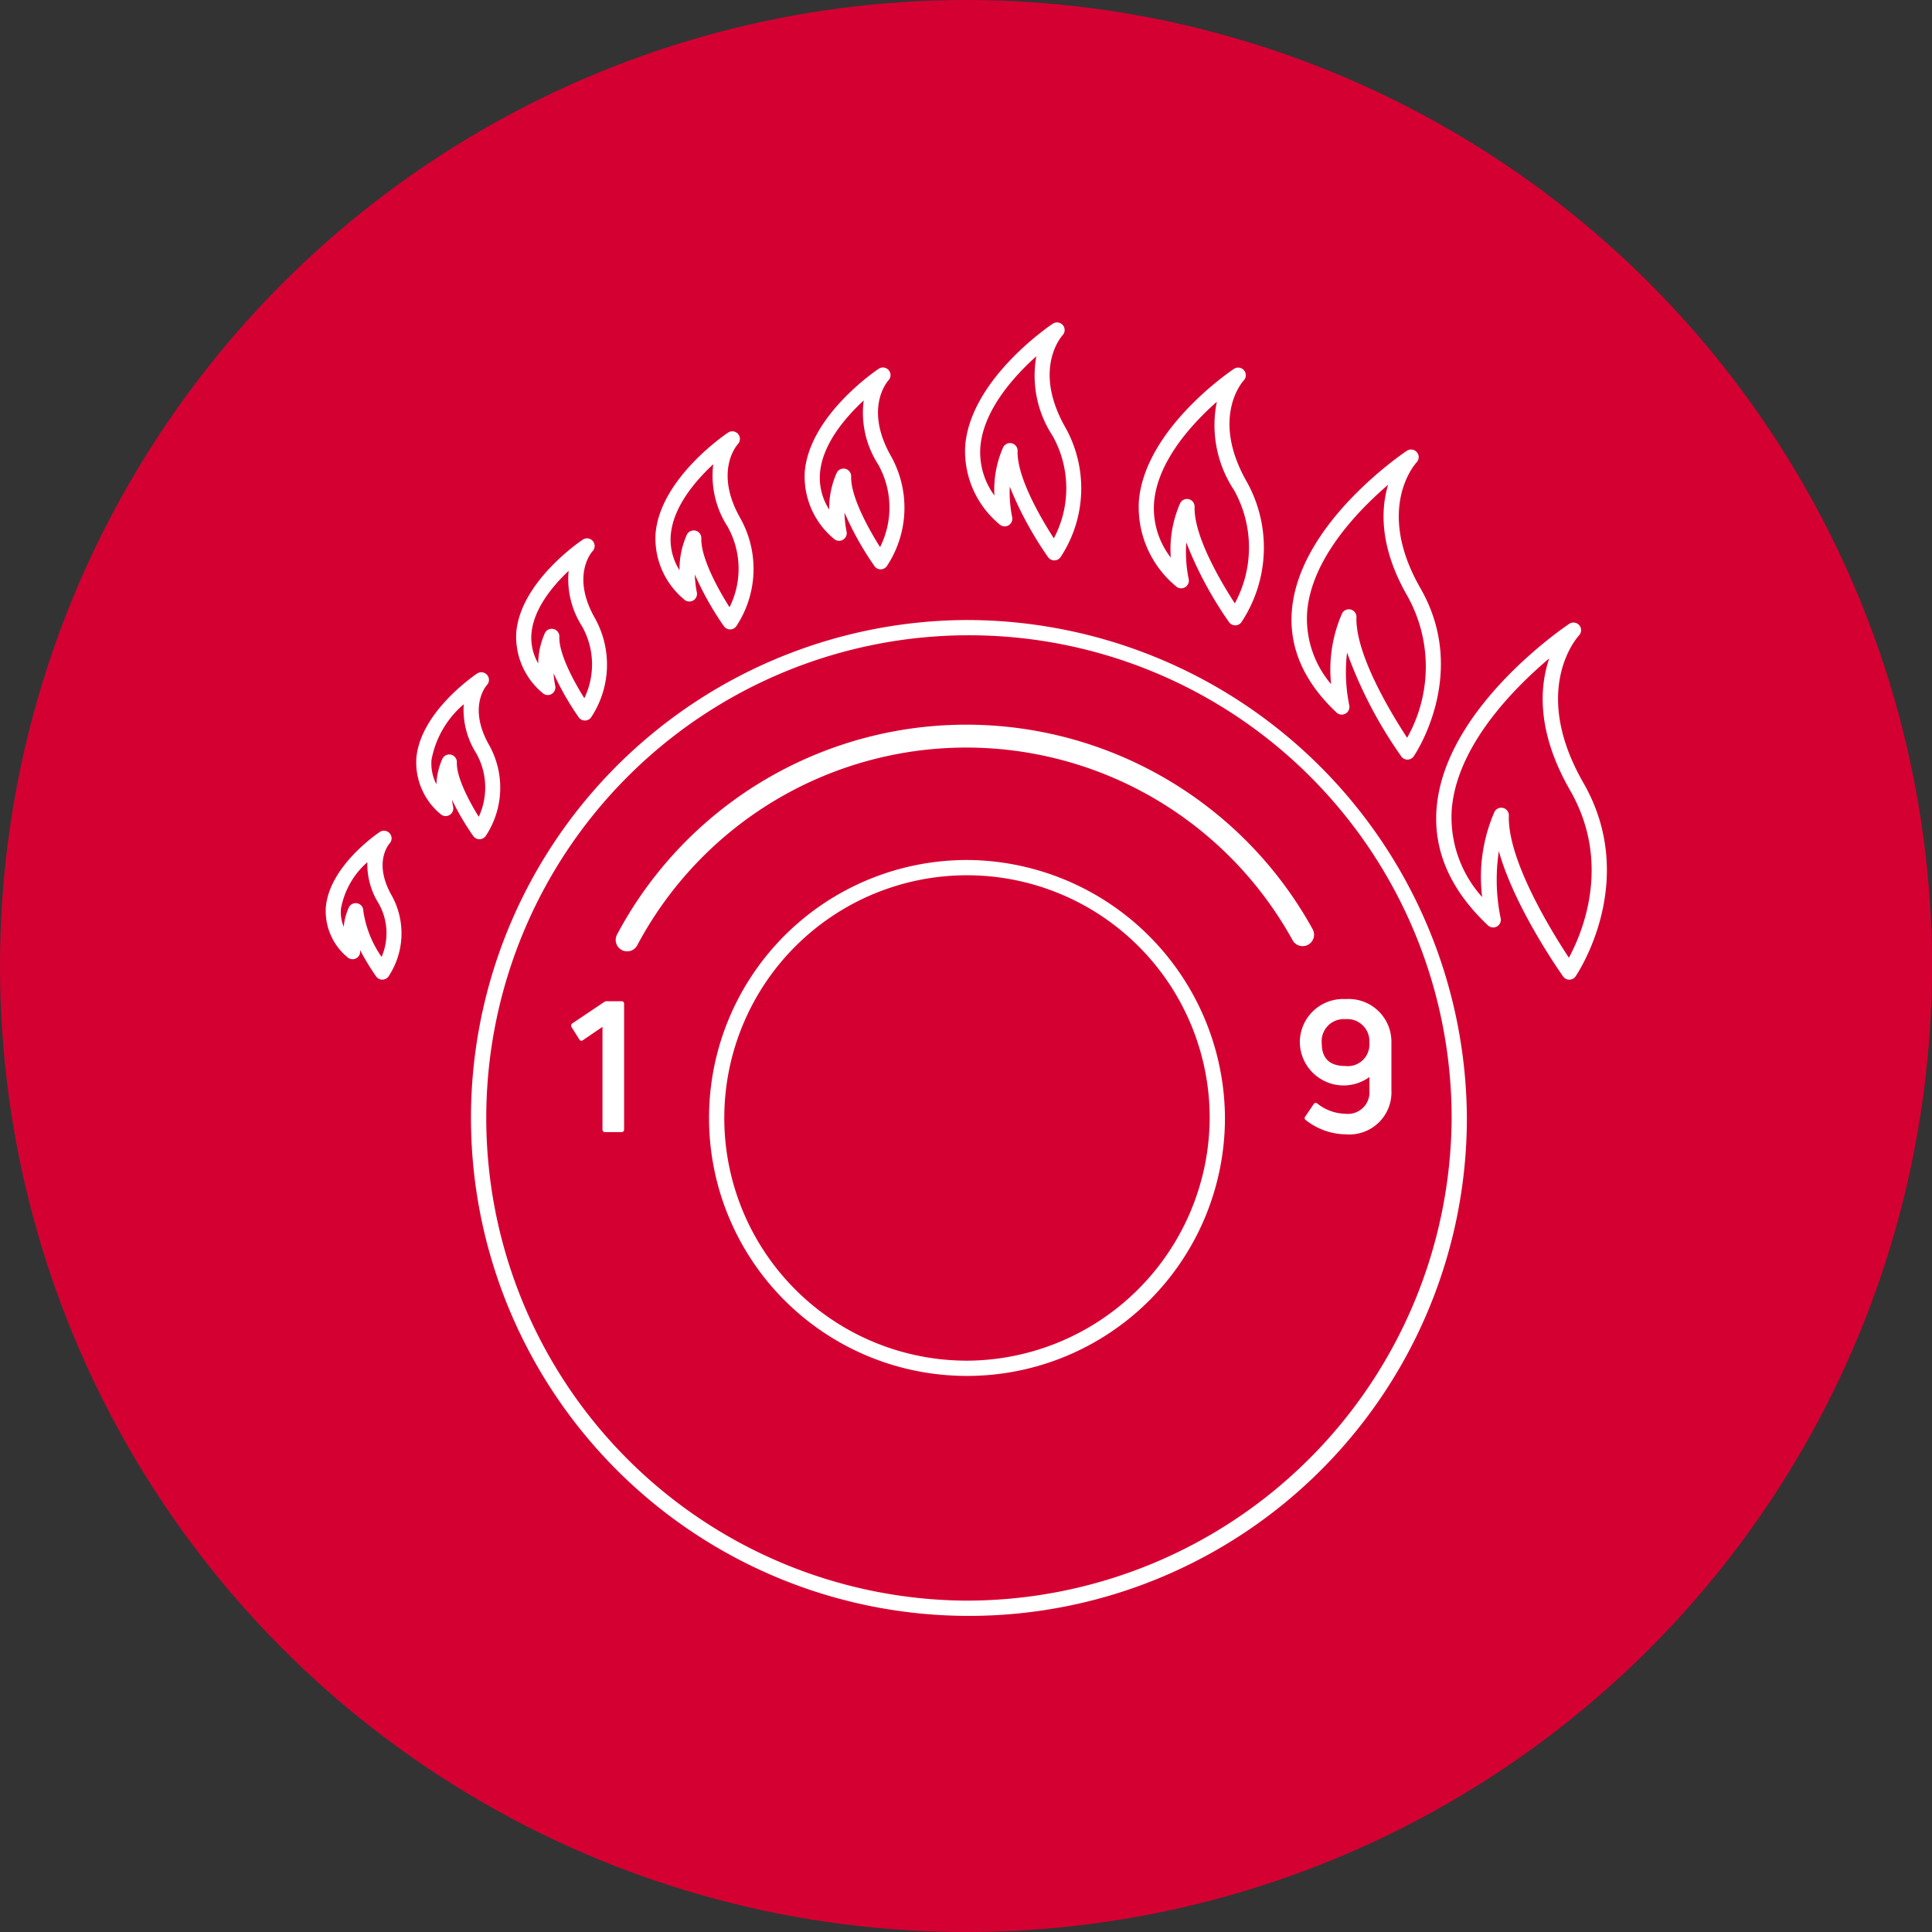
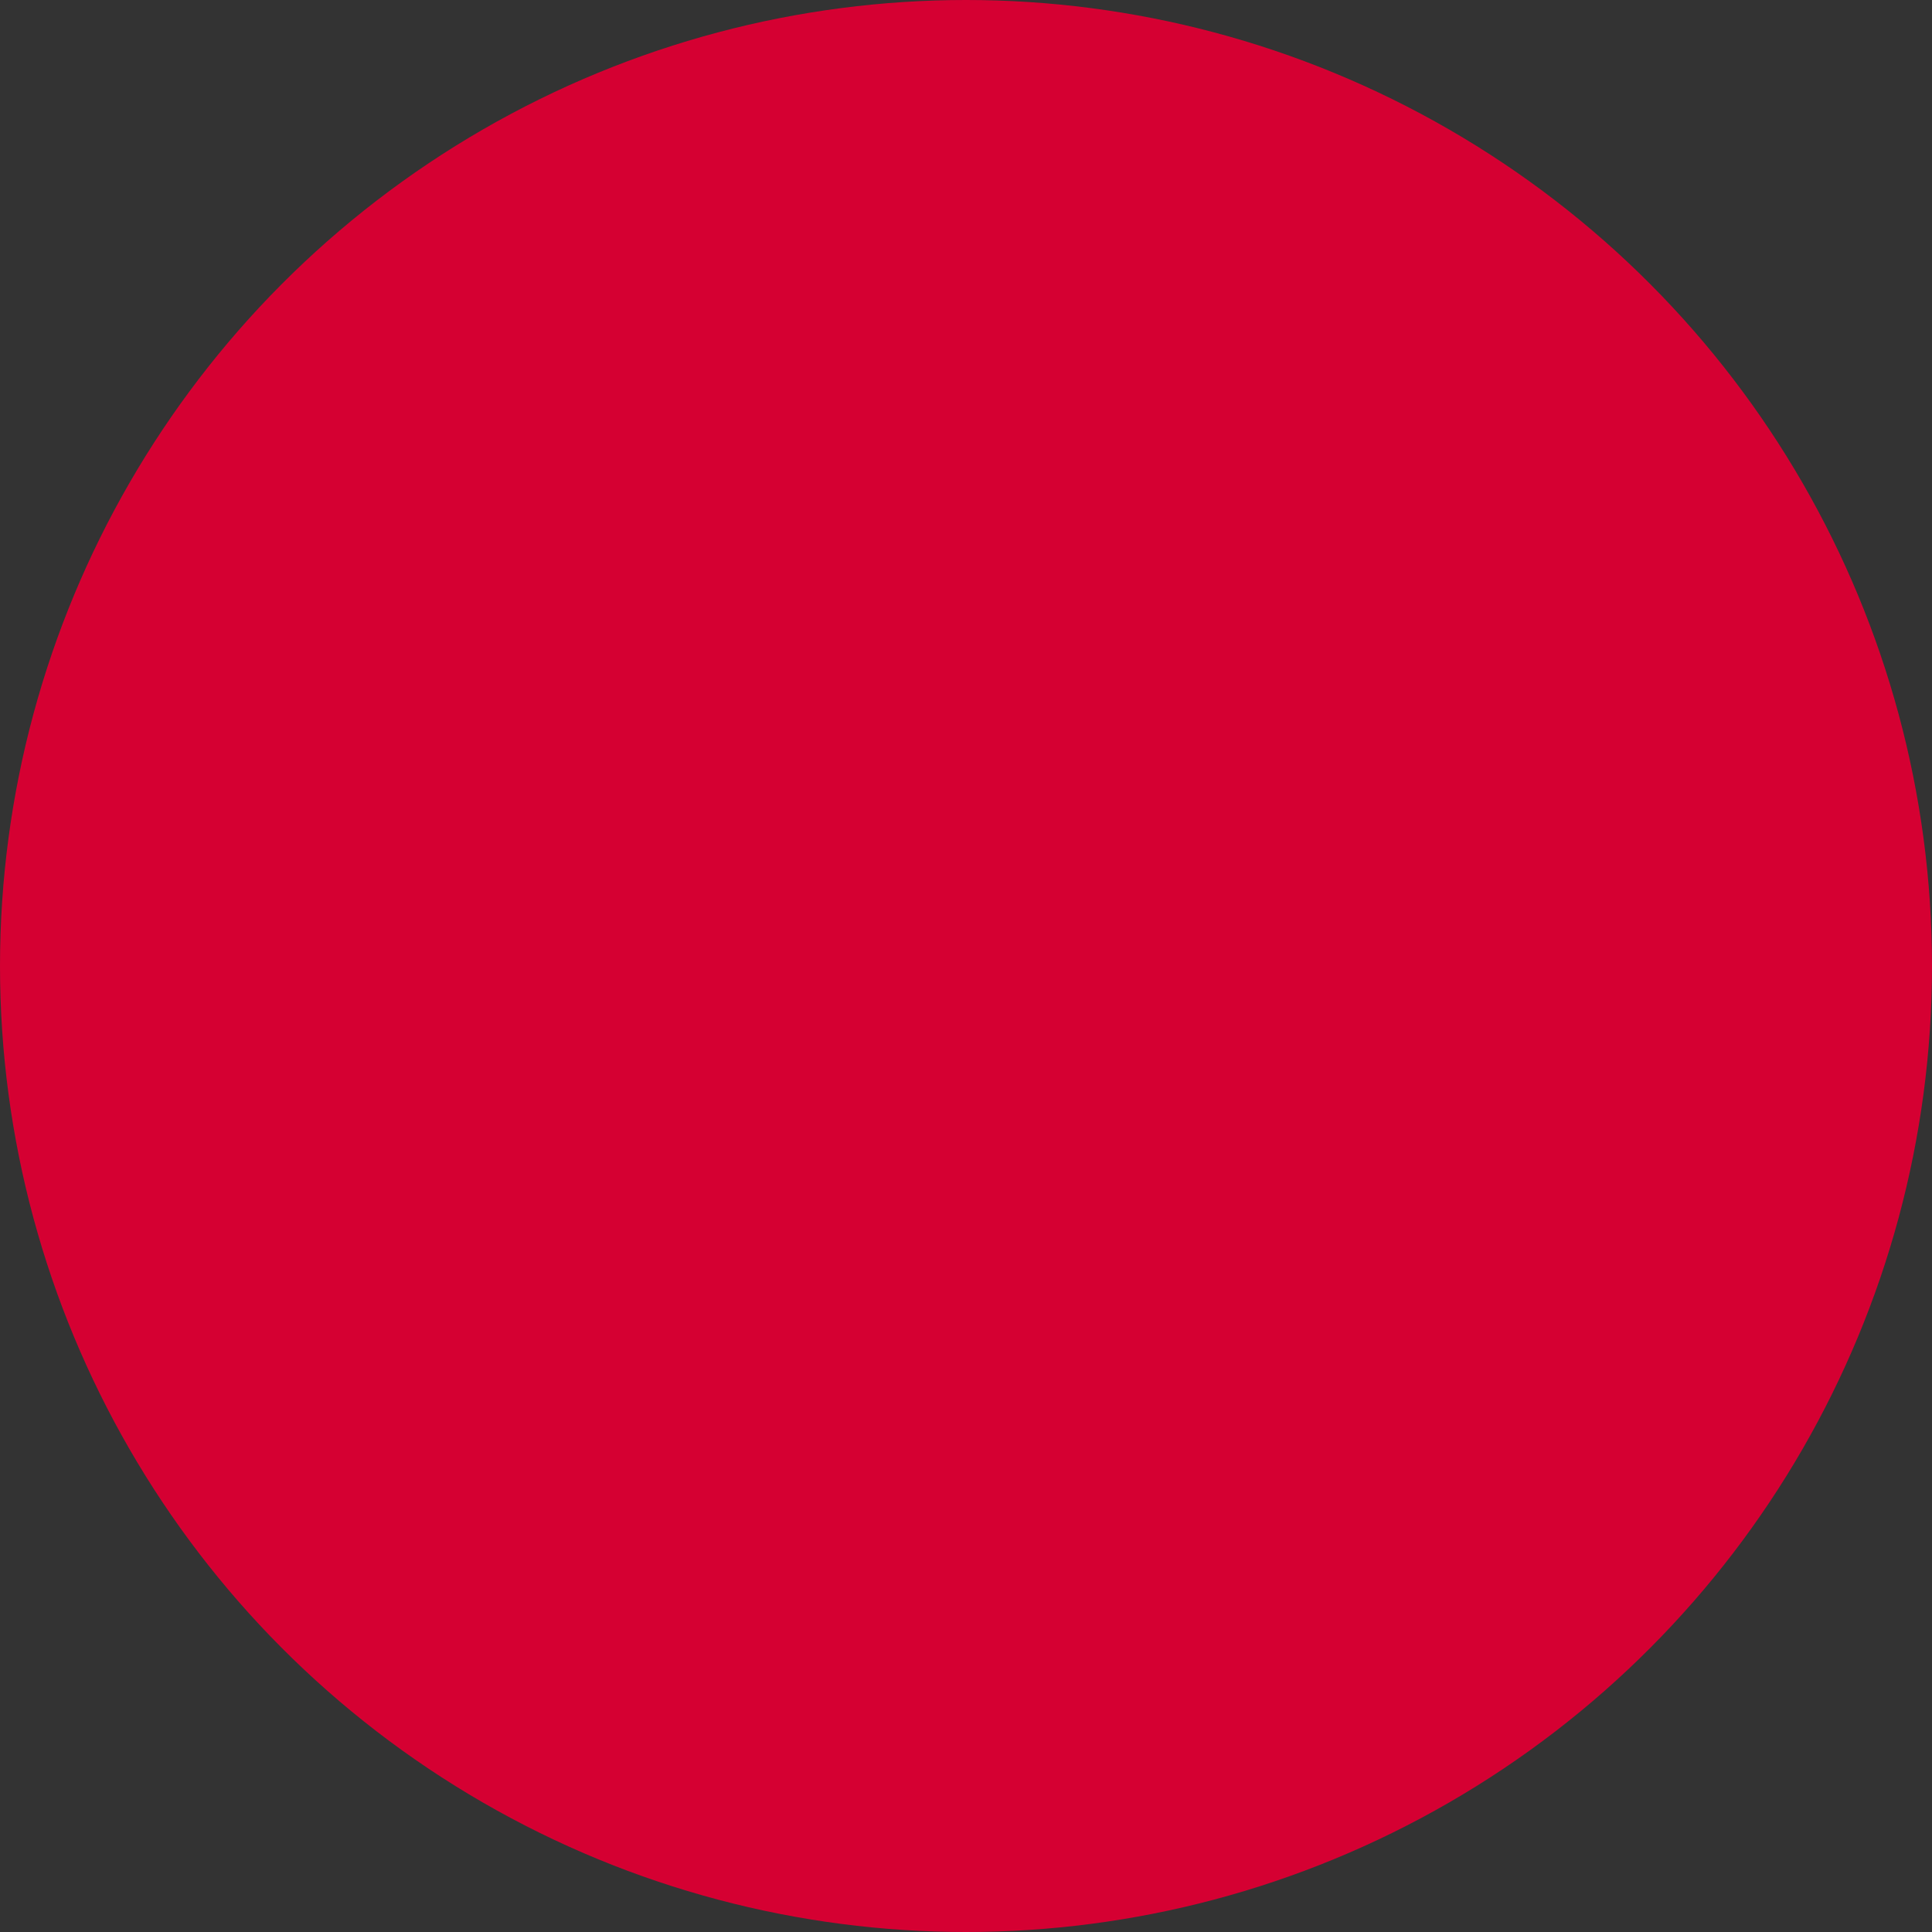
<svg xmlns="http://www.w3.org/2000/svg" width="148" height="148" viewBox="0 0 148 148">
  <rect x="0" y="0" width="148" height="148" fill="#333333" stroke="none" />
  <defs>
    <style>
      .cls-1 {
        fill: #d50032;
      }

      .cls-2 {
        fill: #fff;
      }
    </style>
  </defs>
  <g id="Group_1" data-name="Group 1" transform="translate(-0.014 -0.014)">
    <circle id="Ellipse_1" data-name="Ellipse 1" class="cls-1" cx="74" cy="74" r="74" transform="translate(0.014 0.014)" />
-     <path id="Path_1" data-name="Path 1" class="cls-2" d="M87.419,60.861A38.145,38.145,0,1,0,125.867,99,38.34,38.34,0,0,0,87.419,60.861Zm0,75.119A36.976,36.976,0,1,1,124.7,99,37.17,37.17,0,0,1,87.419,135.98Zm26.634-51.434a.876.876,0,1,1-1.537.842,28.548,28.548,0,0,0-50.187.362.877.877,0,1,1-1.55-.819,30.3,30.3,0,0,1,53.274-.385Zm-26.634-5.3A19.761,19.761,0,1,0,107.335,99,19.861,19.861,0,0,0,87.419,79.244Zm0,38.352A18.592,18.592,0,1,1,106.166,99,18.691,18.691,0,0,1,87.419,117.6Zm47.373-44.266c-4.077-7.1-.488-11.126-.334-11.292a.584.584,0,0,0-.751-.885c-.389.259-9.523,6.445-10.157,14.1-.271,3.263,1.052,6.29,3.933,9a.585.585,0,0,0,.974-.54,14.573,14.573,0,0,1-.14-5.149c1.206,4.335,4.741,9.343,4.924,9.6a.581.581,0,0,0,.476.246h0a.582.582,0,0,0,.476-.249C134.244,88.088,139.147,80.915,134.791,73.331Zm-1.109,13.4c-1.314-1.989-4.708-7.475-4.6-10.889a.584.584,0,0,0-.434-.584.594.594,0,0,0-.149-.019.586.586,0,0,0-.517.312,12.489,12.489,0,0,0-.944,6.533,9.13,9.13,0,0,1-2.329-6.735c.4-4.865,4.747-9.252,7.466-11.547-.732,2.149-1,5.589,1.6,10.107C136.972,79.473,134.721,84.809,133.682,86.736Zm-17.112-18.7a.585.585,0,0,0,.29-.625,12.668,12.668,0,0,1-.172-4.048,33.6,33.6,0,0,0,4.153,7.949.581.581,0,0,0,.476.246h0a.582.582,0,0,0,.476-.249c.044-.062,4.3-6.289.519-12.875-3.483-6.065-.429-9.5-.3-9.642a.584.584,0,0,0-.751-.886c-.336.225-8.245,5.58-8.8,12.219-.235,2.84.915,5.472,3.418,7.825A.585.585,0,0,0,116.57,68.032Zm-2.937-7.811c.334-4.044,3.855-7.707,6.2-9.721-.566,1.883-.675,4.775,1.471,8.512a11.093,11.093,0,0,1-.014,10.87c-1.174-1.789-3.976-6.372-3.882-9.239a.583.583,0,0,0-.434-.584.565.565,0,0,0-.149-.019.586.586,0,0,0-.517.312,10.725,10.725,0,0,0-.843,5.42A7.718,7.718,0,0,1,113.634,60.221Zm-9.365-1.862a.585.585,0,0,0,.29-.625,10.545,10.545,0,0,1-.188-2.817,28.982,28.982,0,0,0,3.277,6.106.584.584,0,0,0,.477.246h0a.582.582,0,0,0,.477-.249,10.355,10.355,0,0,0,.432-10.7c-2.824-4.917-.365-7.7-.261-7.811a.584.584,0,0,0-.751-.885c-.279.186-6.825,4.619-7.282,10.131a7.885,7.885,0,0,0,2.844,6.522A.583.583,0,0,0,104.268,58.359Zm-2.363-6.509c.26-3.148,2.9-6.022,4.806-7.706a9.018,9.018,0,0,0,1.31,6.754,8.992,8.992,0,0,1,.069,8.688c-1.009-1.555-3.155-5.14-3.081-7.395a.584.584,0,0,0-.434-.584.593.593,0,0,0-.149-.019.586.586,0,0,0-.517.312,8.752,8.752,0,0,0-.725,4.177A6.151,6.151,0,0,1,101.905,51.85Zm-11.16,1.765a.585.585,0,0,0,.29-.625,9.74,9.74,0,0,1-.185-2.342,27.161,27.161,0,0,0,2.936,5.4.585.585,0,0,0,.477.246h0a.583.583,0,0,0,.477-.249,9.556,9.556,0,0,0,.4-9.88c-2.574-4.482-.34-7.014-.246-7.116a.584.584,0,0,0-.751-.885c-.256.171-6.286,4.255-6.707,9.339a7.287,7.287,0,0,0,2.626,6.027A.584.584,0,0,0,90.745,53.614ZM88.6,47.6c.232-2.814,2.553-5.391,4.286-6.945a8.409,8.409,0,0,0,1.241,6.091,8.193,8.193,0,0,1,.1,7.857c-.941-1.458-2.842-4.667-2.776-6.692a.585.585,0,0,0-.435-.584.593.593,0,0,0-.149-.019.587.587,0,0,0-.517.312,8.007,8.007,0,0,0-.676,3.7A5.563,5.563,0,0,1,88.6,47.6Zm-10.539,7.12a.584.584,0,0,0,.29-.625,8.272,8.272,0,0,1-.16-1.463,23.7,23.7,0,0,0,2.294,4.1.584.584,0,0,0,.476.246h0a.584.584,0,0,0,.477-.25,8.1,8.1,0,0,0,.339-8.378c-2.118-3.689-.295-5.766-.219-5.849a.584.584,0,0,0-.751-.885c-.216.144-5.3,3.59-5.661,7.894a6.2,6.2,0,0,0,2.23,5.126A.585.585,0,0,0,78.061,54.721Zm-1.748-5.113c.182-2.217,1.939-4.261,3.349-5.565a7.3,7.3,0,0,0,1.1,4.889,6.739,6.739,0,0,1,.153,6.344C80,53.833,78.651,51.367,78.7,49.864a.584.584,0,0,0-.434-.584.593.593,0,0,0-.149-.019.586.586,0,0,0-.517.312A6.611,6.611,0,0,0,77.02,52.4,4.49,4.49,0,0,1,76.313,49.608Zm-9.723,9.763a.584.584,0,0,0,.29-.625,8.151,8.151,0,0,1-.155-1.371,23.337,23.337,0,0,0,2.226,3.961.584.584,0,0,0,.476.246h0a.583.583,0,0,0,.477-.249,7.954,7.954,0,0,0,.332-8.223c-2.071-3.607-.29-5.637-.216-5.719a.584.584,0,0,0-.751-.885c-.212.142-5.2,3.522-5.553,7.746a6.083,6.083,0,0,0,2.189,5.034A.584.584,0,0,0,66.589,59.371Zm-1.708-5.019c.178-2.157,1.878-4.146,3.255-5.424a7.181,7.181,0,0,0,1.088,4.765,6.587,6.587,0,0,1,.158,6.189c-.9-1.415-2.209-3.814-2.16-5.28a.585.585,0,0,0-.435-.584A.562.562,0,0,0,66.638,54a.584.584,0,0,0-.517.312,6.462,6.462,0,0,0-.569,2.734A4.382,4.382,0,0,1,64.881,54.352Zm-9.14,12.184a.584.584,0,0,0,.29-.625,7.44,7.44,0,0,1-.128-.965,21.711,21.711,0,0,0,1.926,3.37.582.582,0,0,0,.477.246h0a.583.583,0,0,0,.477-.249,7.314,7.314,0,0,0,.306-7.56c-1.87-3.257-.271-5.087-.2-5.16a.584.584,0,0,0-.752-.885c-.194.13-4.769,3.228-5.091,7.108a5.6,5.6,0,0,0,2.014,4.636A.582.582,0,0,0,55.741,66.536Zm-1.533-4.622c.156-1.9,1.619-3.657,2.849-4.819a6.693,6.693,0,0,0,1.021,4.238,5.947,5.947,0,0,1,.181,5.517c-.814-1.294-1.957-3.411-1.914-4.712a.584.584,0,0,0-.434-.584.593.593,0,0,0-.149-.019.586.586,0,0,0-.517.312,5.837,5.837,0,0,0-.519,2.339A3.91,3.91,0,0,1,54.208,61.914ZM48.126,74.638a19.827,19.827,0,0,0,1.626,2.771.583.583,0,0,0,.476.245.609.609,0,0,0,.479-.249,6.7,6.7,0,0,0,.28-6.929c-1.678-2.925-.251-4.564-.193-4.628a.584.584,0,0,0-.751-.885c-.178.119-4.358,2.95-4.652,6.5a5.143,5.143,0,0,0,1.847,4.258.585.585,0,0,0,.974-.54C48.175,74.994,48.147,74.813,48.126,74.638Zm-.062-3.458a.594.594,0,0,0-.15-.019.586.586,0,0,0-.517.312,5.239,5.239,0,0,0-.469,1.97,3.446,3.446,0,0,1-.373-1.88,7.344,7.344,0,0,1,2.468-4.247,6.222,6.222,0,0,0,.95,3.742,5.333,5.333,0,0,1,.2,4.876c-.732-1.177-1.717-3.027-1.678-4.169A.585.585,0,0,0,48.064,71.181Zm-4.728,6.806a.584.584,0,0,0-.751-.885c-.158.105-3.866,2.617-4.128,5.779a4.594,4.594,0,0,0,1.649,3.807.584.584,0,0,0,.973-.54l-.005-.027a17.706,17.706,0,0,0,1.236,2.043.581.581,0,0,0,.476.246h0a.584.584,0,0,0,.477-.249,5.978,5.978,0,0,0,.251-6.179C42.064,79.454,43.287,78.041,43.336,77.987Zm-.606,8.685a8.219,8.219,0,0,1-1.4-3.518.583.583,0,0,0-.434-.584.565.565,0,0,0-.149-.019.586.586,0,0,0-.517.312,4.506,4.506,0,0,0-.4,1.5,2.951,2.951,0,0,1-.213-1.381,6.222,6.222,0,0,1,2.021-3.568,5.663,5.663,0,0,0,.86,3.151A4.608,4.608,0,0,1,42.73,86.672Zm70.343,6.646a3.356,3.356,0,0,0,5.331,2.552v1.066a1.652,1.652,0,0,1-1.81,1.753,3.6,3.6,0,0,1-2.163-.771.188.188,0,0,0-.3.029l-.636.939a.179.179,0,0,0,.029.281,5.041,5.041,0,0,0,3.083,1.094,3.224,3.224,0,0,0,3.479-3.38v-3.66A3.275,3.275,0,0,0,116.58,89.9,3.313,3.313,0,0,0,113.073,93.317Zm3.493-1.88A1.694,1.694,0,0,1,118.4,93.2v.126a1.653,1.653,0,0,1-1.838,1.7c-1.259,0-1.81-.631-1.81-1.725A1.692,1.692,0,0,1,116.566,91.438Zm-55.26-1.164V99.88c0,.14-.071.21-.2.21H59.863a.187.187,0,0,1-.212-.21V92.027l-1.5,1.023c-.1.071-.2.056-.283-.07l-.58-.925a.209.209,0,0,1,.056-.295l2.418-1.626a.386.386,0,0,1,.255-.071h1.089C61.235,90.063,61.306,90.134,61.306,90.274Z" transform="translate(-13.484 -13.351)" />
  </g>
</svg>